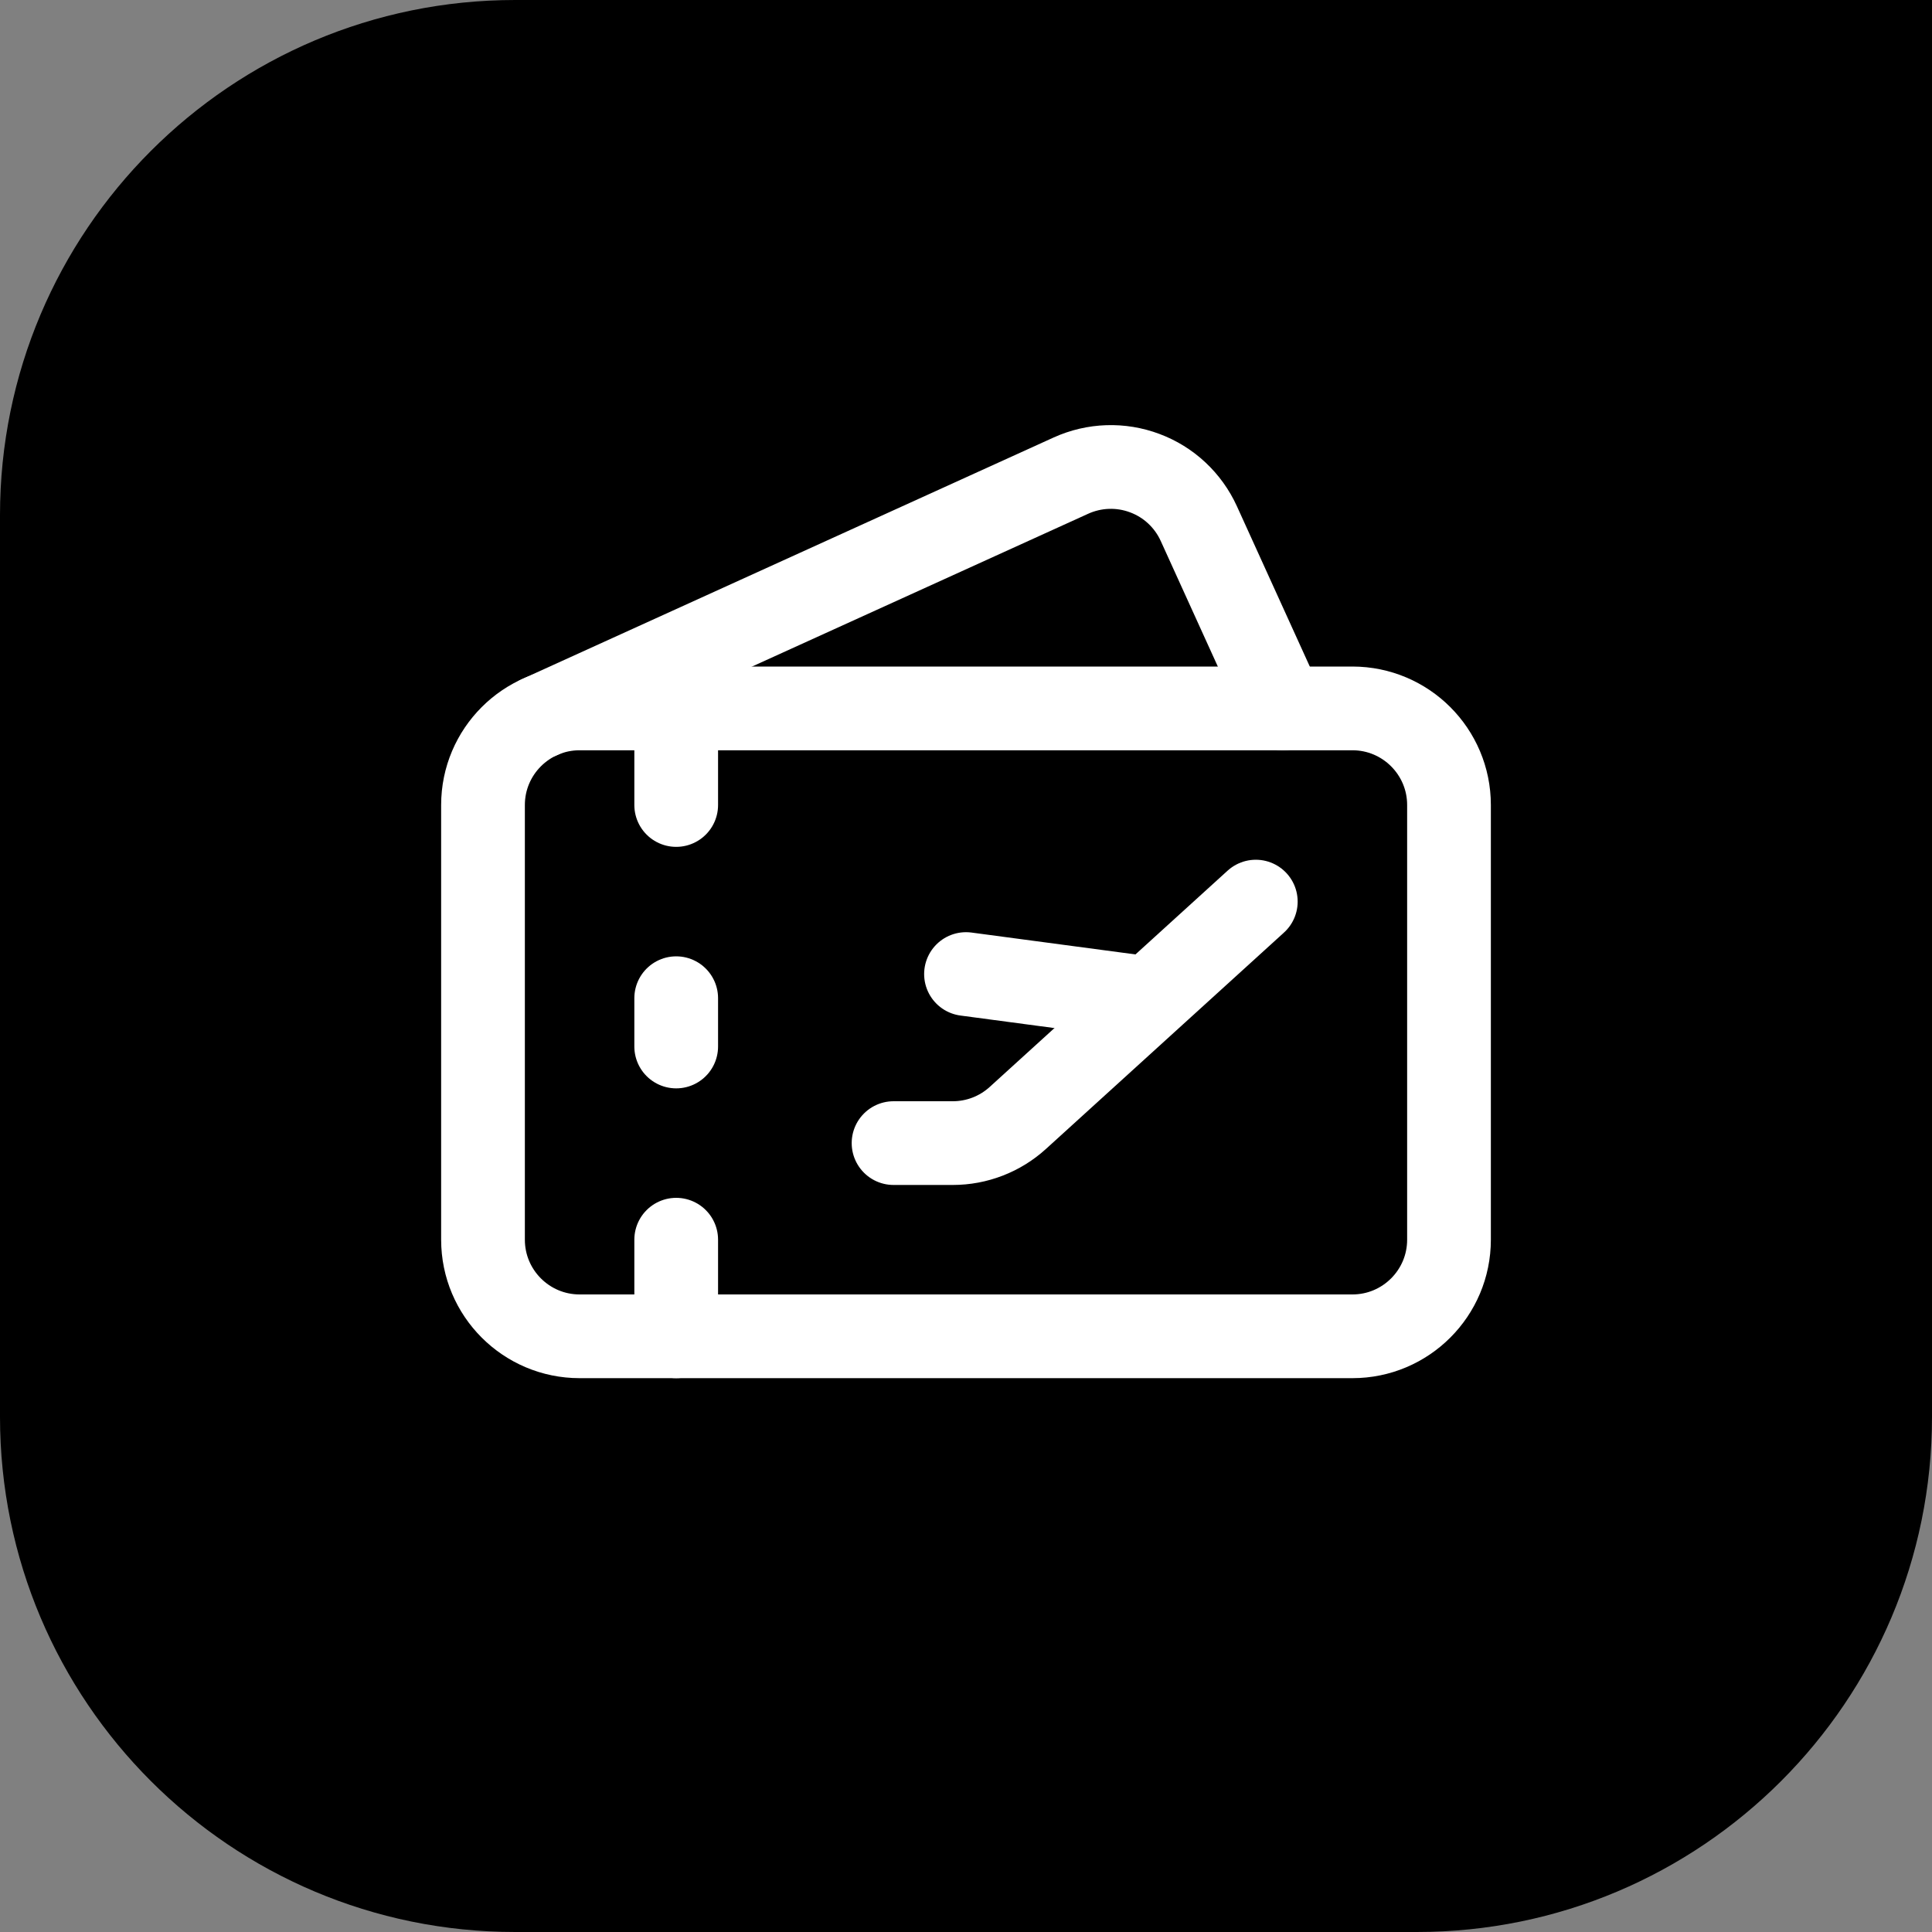
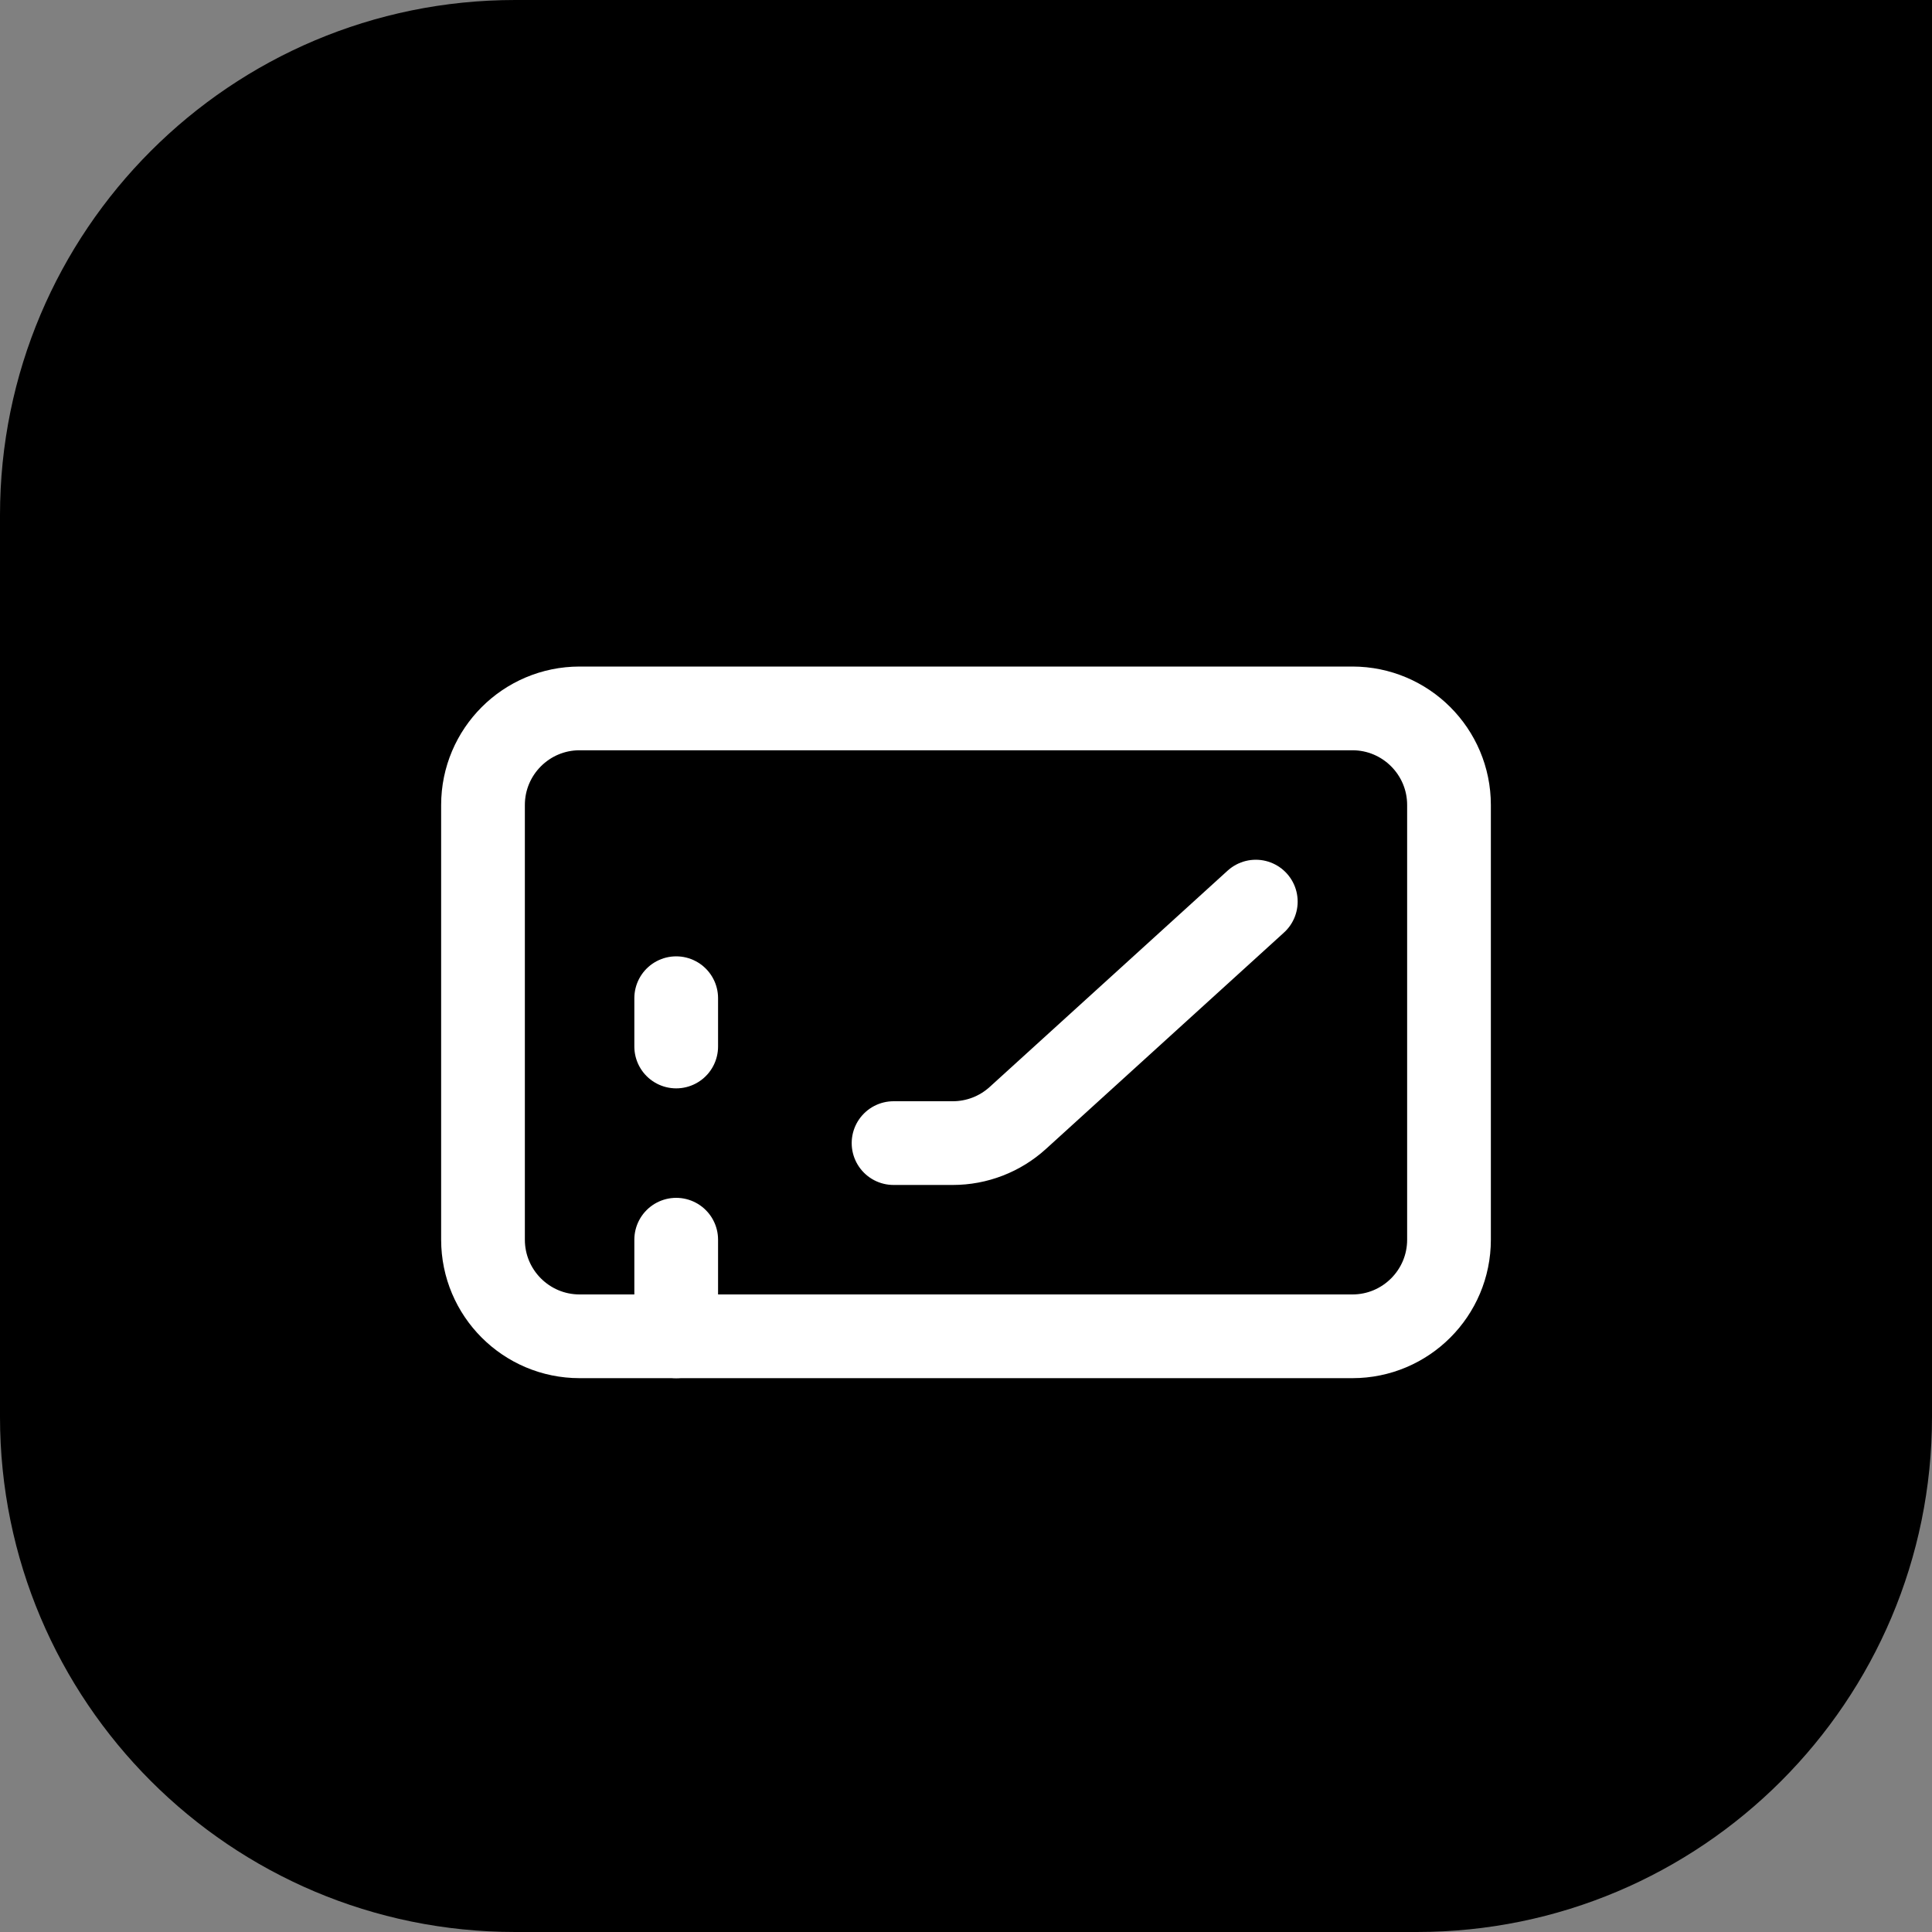
<svg xmlns="http://www.w3.org/2000/svg" width="30" height="30" viewBox="0 0 30 30" fill="none">
  <rect x="0" y="0" width="30" height="30" fill="#808080" stroke="none" />
  <path d="M0 8C0 3.582 3.582 0 8 0H30V22C30 26.418 26.418 30 22 30H8C3.582 30 0 26.418 0 22V8Z" fill="black" />
  <path d="M13.875 17.75H14.795C15.168 17.75 15.528 17.611 15.804 17.36L19.5 14" stroke="white" stroke-width="1.3" stroke-linecap="round" stroke-linejoin="round" />
-   <path d="M15 15.125L17.812 15.5" stroke="white" stroke-width="1.3" stroke-linecap="round" stroke-linejoin="round" />
-   <path d="M8.38 11.135L16.63 7.385C16.992 7.221 17.404 7.207 17.776 7.347C18.149 7.486 18.45 7.768 18.615 8.13L19.92 11" stroke="white" stroke-width="1.3" stroke-linecap="round" stroke-linejoin="round" />
-   <path d="M10.5 12.5V11" stroke="white" stroke-width="1.3" stroke-linecap="round" stroke-linejoin="round" />
  <path d="M10.5 15.5V16.25" stroke="white" stroke-width="1.3" stroke-linecap="round" stroke-linejoin="round" />
  <path d="M10.5 19.25V20.75" stroke="white" stroke-width="1.3" stroke-linecap="round" stroke-linejoin="round" />
  <path d="M21 11H9C8.172 11 7.5 11.672 7.5 12.5V19.25C7.5 20.078 8.172 20.75 9 20.75H21C21.828 20.75 22.5 20.078 22.5 19.25V12.5C22.5 11.672 21.828 11 21 11Z" stroke="white" stroke-width="1.3" stroke-linecap="round" stroke-linejoin="round" />
</svg>